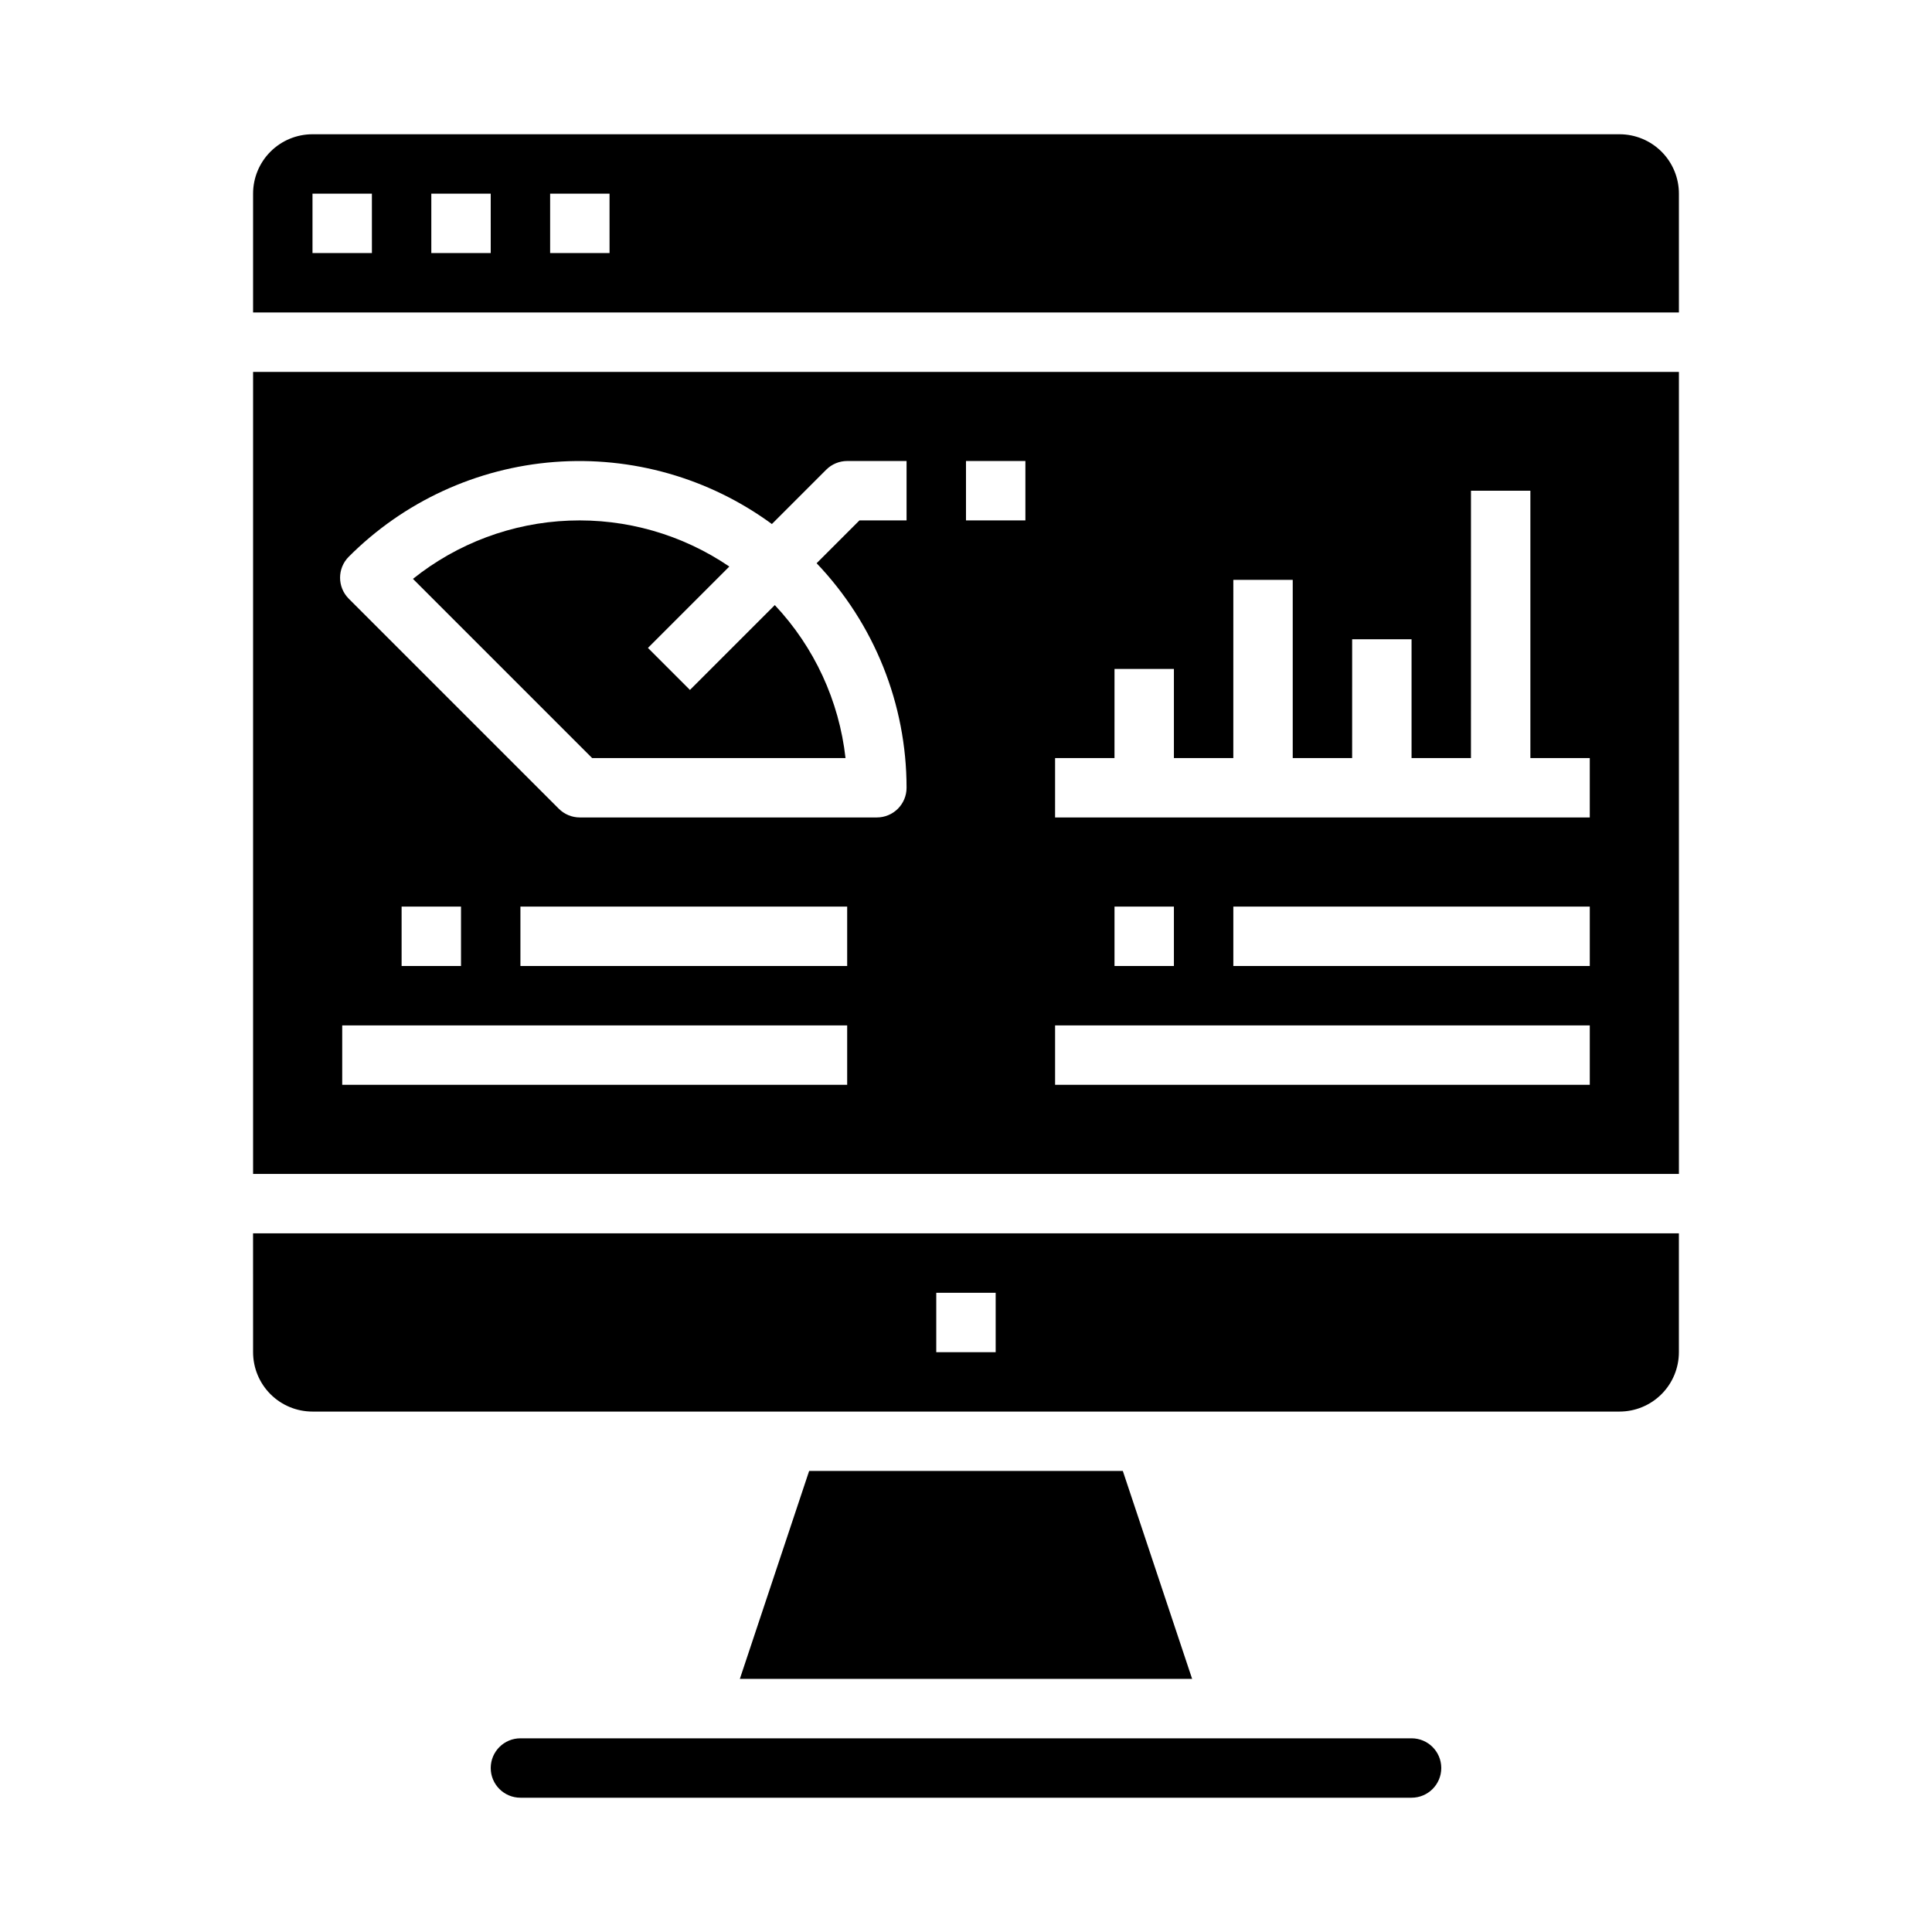
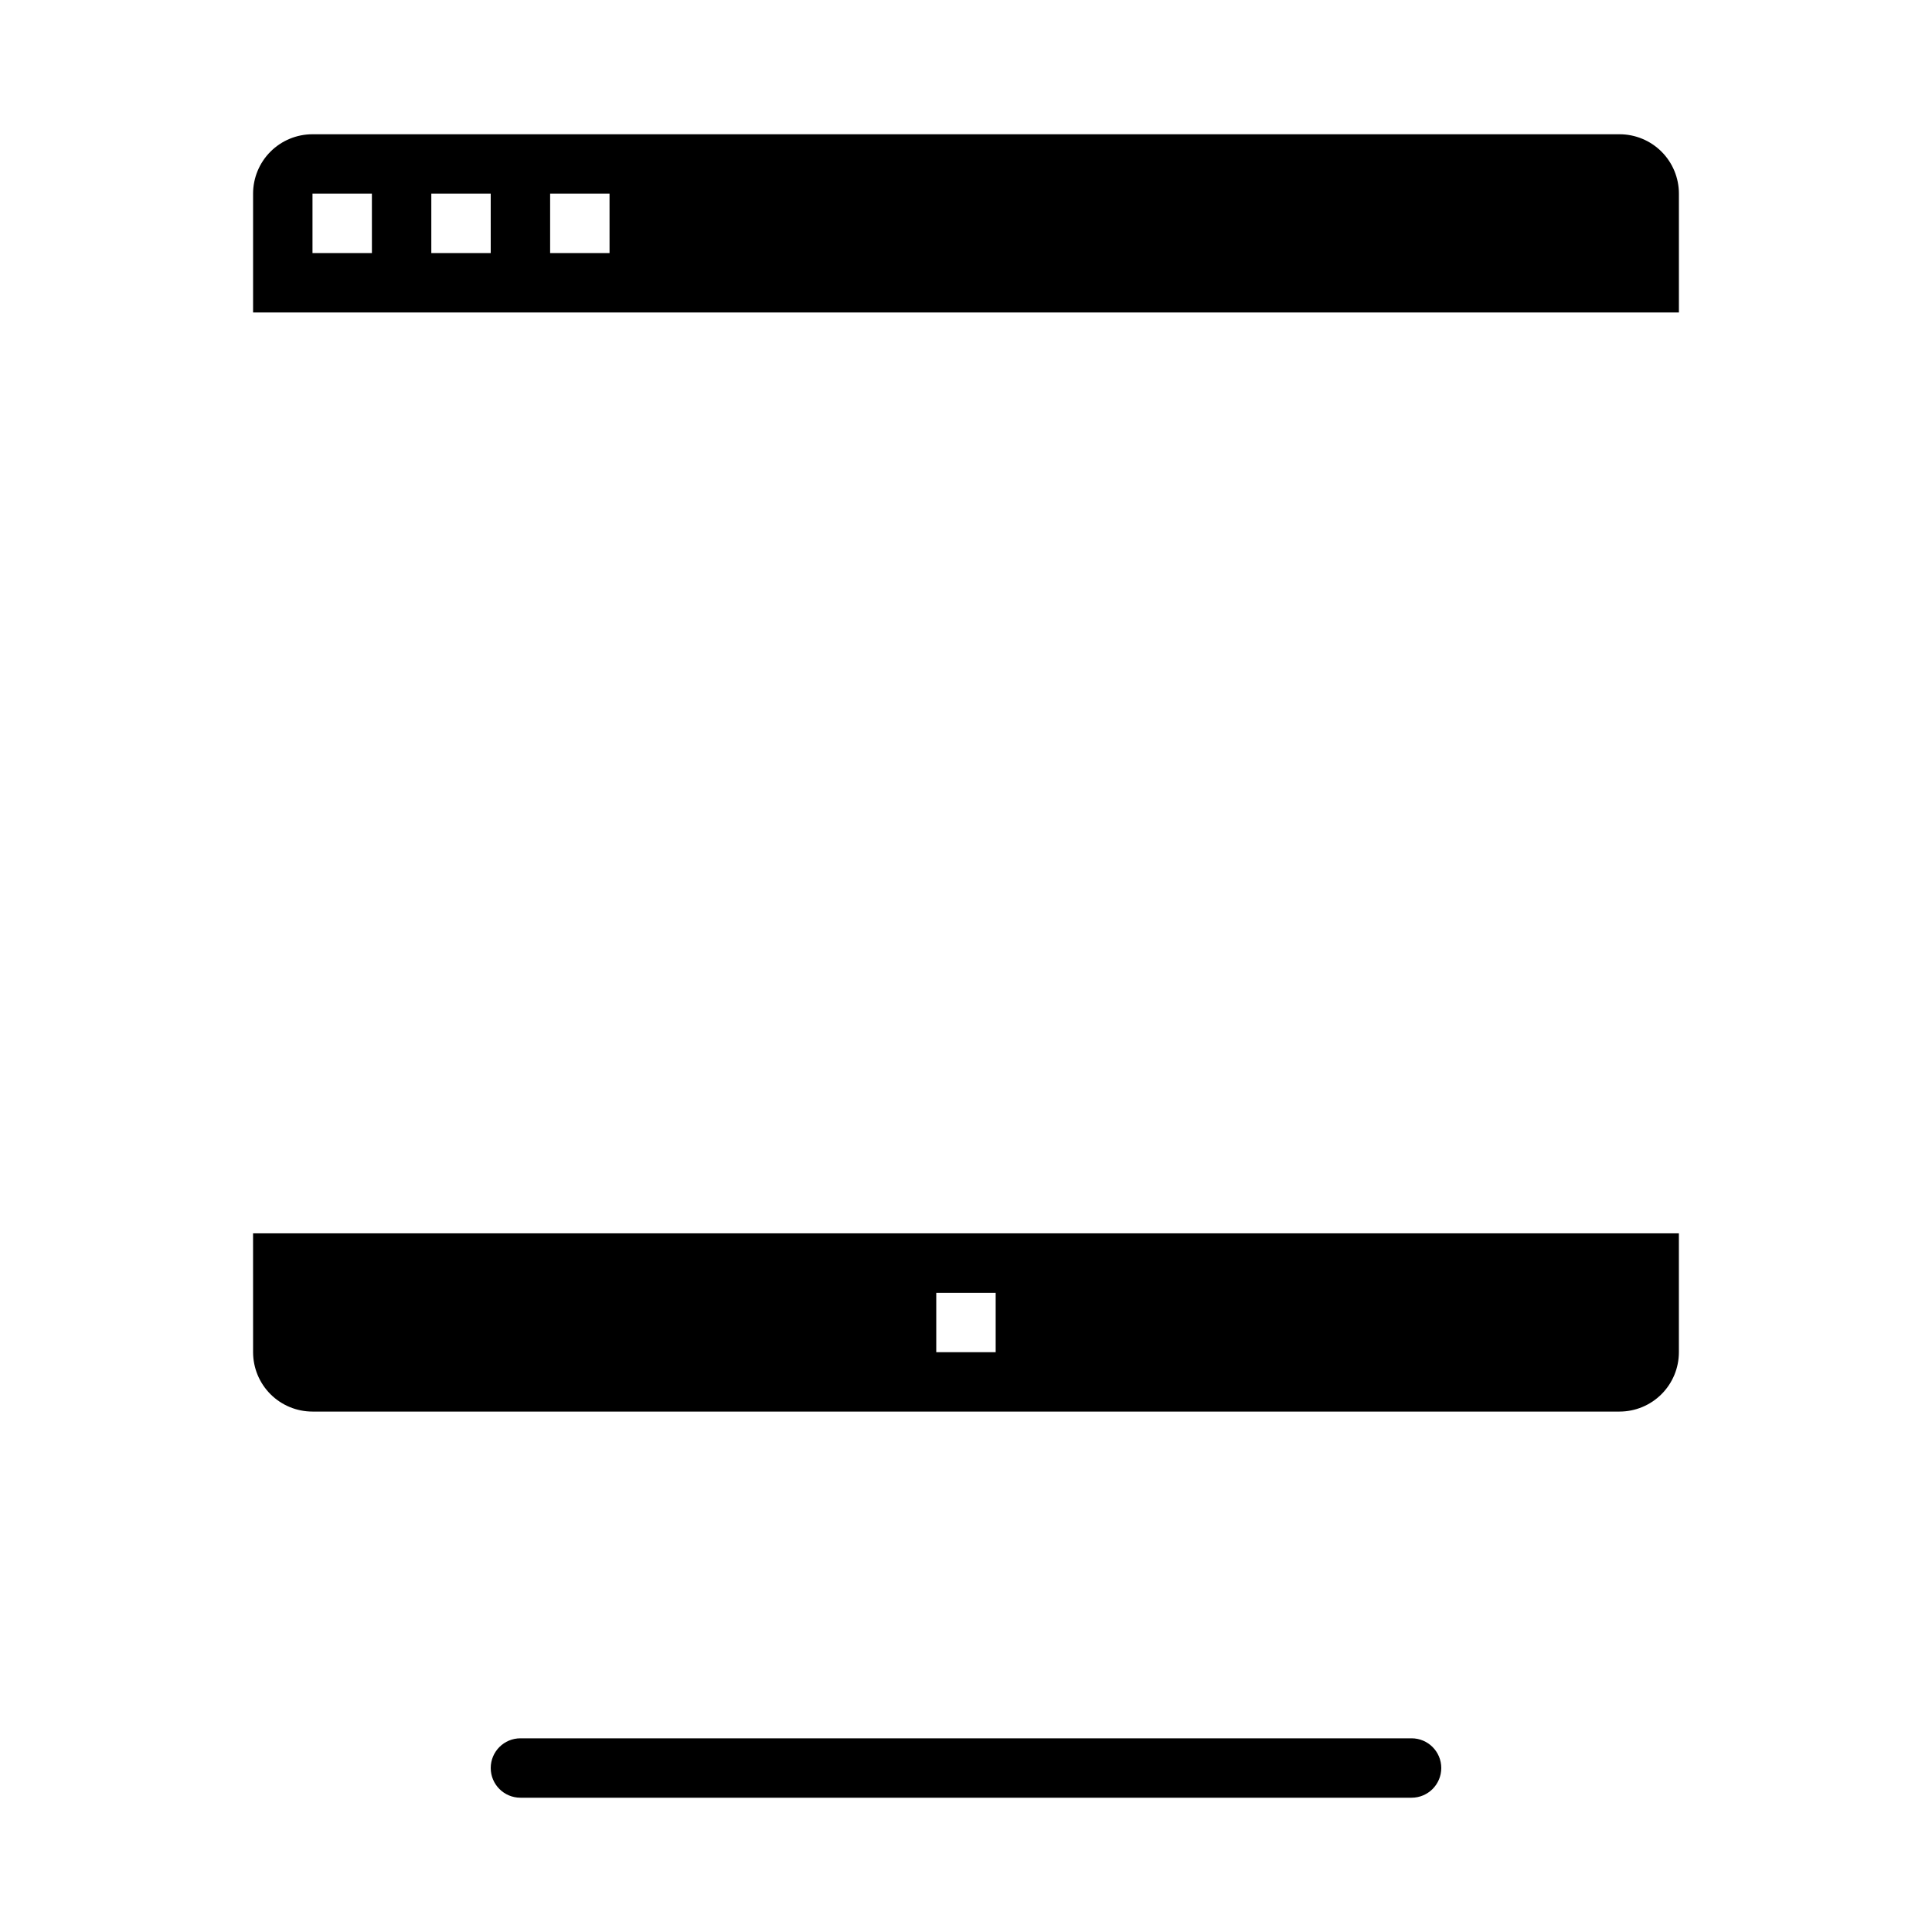
<svg xmlns="http://www.w3.org/2000/svg" fill="#000000" width="800px" height="800px" version="1.1" viewBox="144 144 512 512">
  <g>
    <path d="m211.07 502.34c0 4.176 1.66 8.18 4.609 11.133 2.953 2.953 6.957 4.609 11.133 4.609h346.37c4.176 0 8.18-1.656 11.133-4.609s4.609-6.957 4.609-11.133v-31.488h-377.86zm181.05-15.742h15.742v15.742h-15.742z" />
    <path d="m518.08 604.67h-236.16c-4.348 0-7.871 3.523-7.871 7.871 0 4.348 3.523 7.871 7.871 7.871h236.16c4.348 0 7.871-3.523 7.871-7.871 0-4.348-3.523-7.871-7.871-7.871z" />
-     <path d="m358.43 533.82-18.363 55.102h119.86l-18.367-55.102z" />
-     <path d="m211.07 455.1h377.86v-212.54h-377.86zm157.44-23.617-133.82 0.004v-15.746h133.82zm-118.08-31.484v-15.746h15.742v15.742zm118.08 0h-86.594v-15.746h86.594zm196.8 0h-94.465v-15.746h94.465zm-141.7-55.105h15.742l0.004-23.617h15.742v23.617h15.742l0.004-47.23h15.742v47.23h15.742l0.004-31.488h15.742v31.488h15.742l0.004-70.848h15.742v70.848h15.742v15.742h-141.7zm31.488 39.359v15.742l-15.742 0.004v-15.746zm-31.488 31.488h141.7v15.742l-141.7 0.004zm-23.613-149.57h15.742v15.742h-15.742zm-163.57 25.363c14.57-14.609 33.891-23.512 54.461-25.102 20.57-1.586 41.027 4.246 57.668 16.441l14.383-14.383c1.473-1.48 3.477-2.316 5.566-2.32h15.742v15.742h-12.484l-11.352 11.352c15.293 16.031 23.832 37.34 23.836 59.496 0 2.09-0.828 4.09-2.305 5.566-1.477 1.477-3.481 2.305-5.566 2.305h-78.719c-2.09 0-4.09-0.828-5.566-2.305l-55.664-55.664c-3.074-3.074-3.074-8.055 0-11.129z" />
-     <path d="m368.07 344.89c-1.699-15.184-8.273-29.406-18.742-40.535l-22.484 22.484-11.133-11.133 21.57-21.57v0.004c-12.488-8.496-27.367-12.762-42.461-12.172-15.09 0.586-29.594 6-41.383 15.438l47.484 47.484z" />
    <path d="m573.18 179.58h-346.37c-4.176 0-8.18 1.66-11.133 4.609-2.949 2.953-4.609 6.957-4.609 11.133v31.488h377.86v-31.488c0-4.176-1.656-8.18-4.609-11.133-2.953-2.949-6.957-4.609-11.133-4.609zm-330.62 31.488h-15.746v-15.746h15.742zm31.488 0h-15.746v-15.746h15.742zm31.488 0h-15.746v-15.746h15.742z" />
  </g>
</svg>